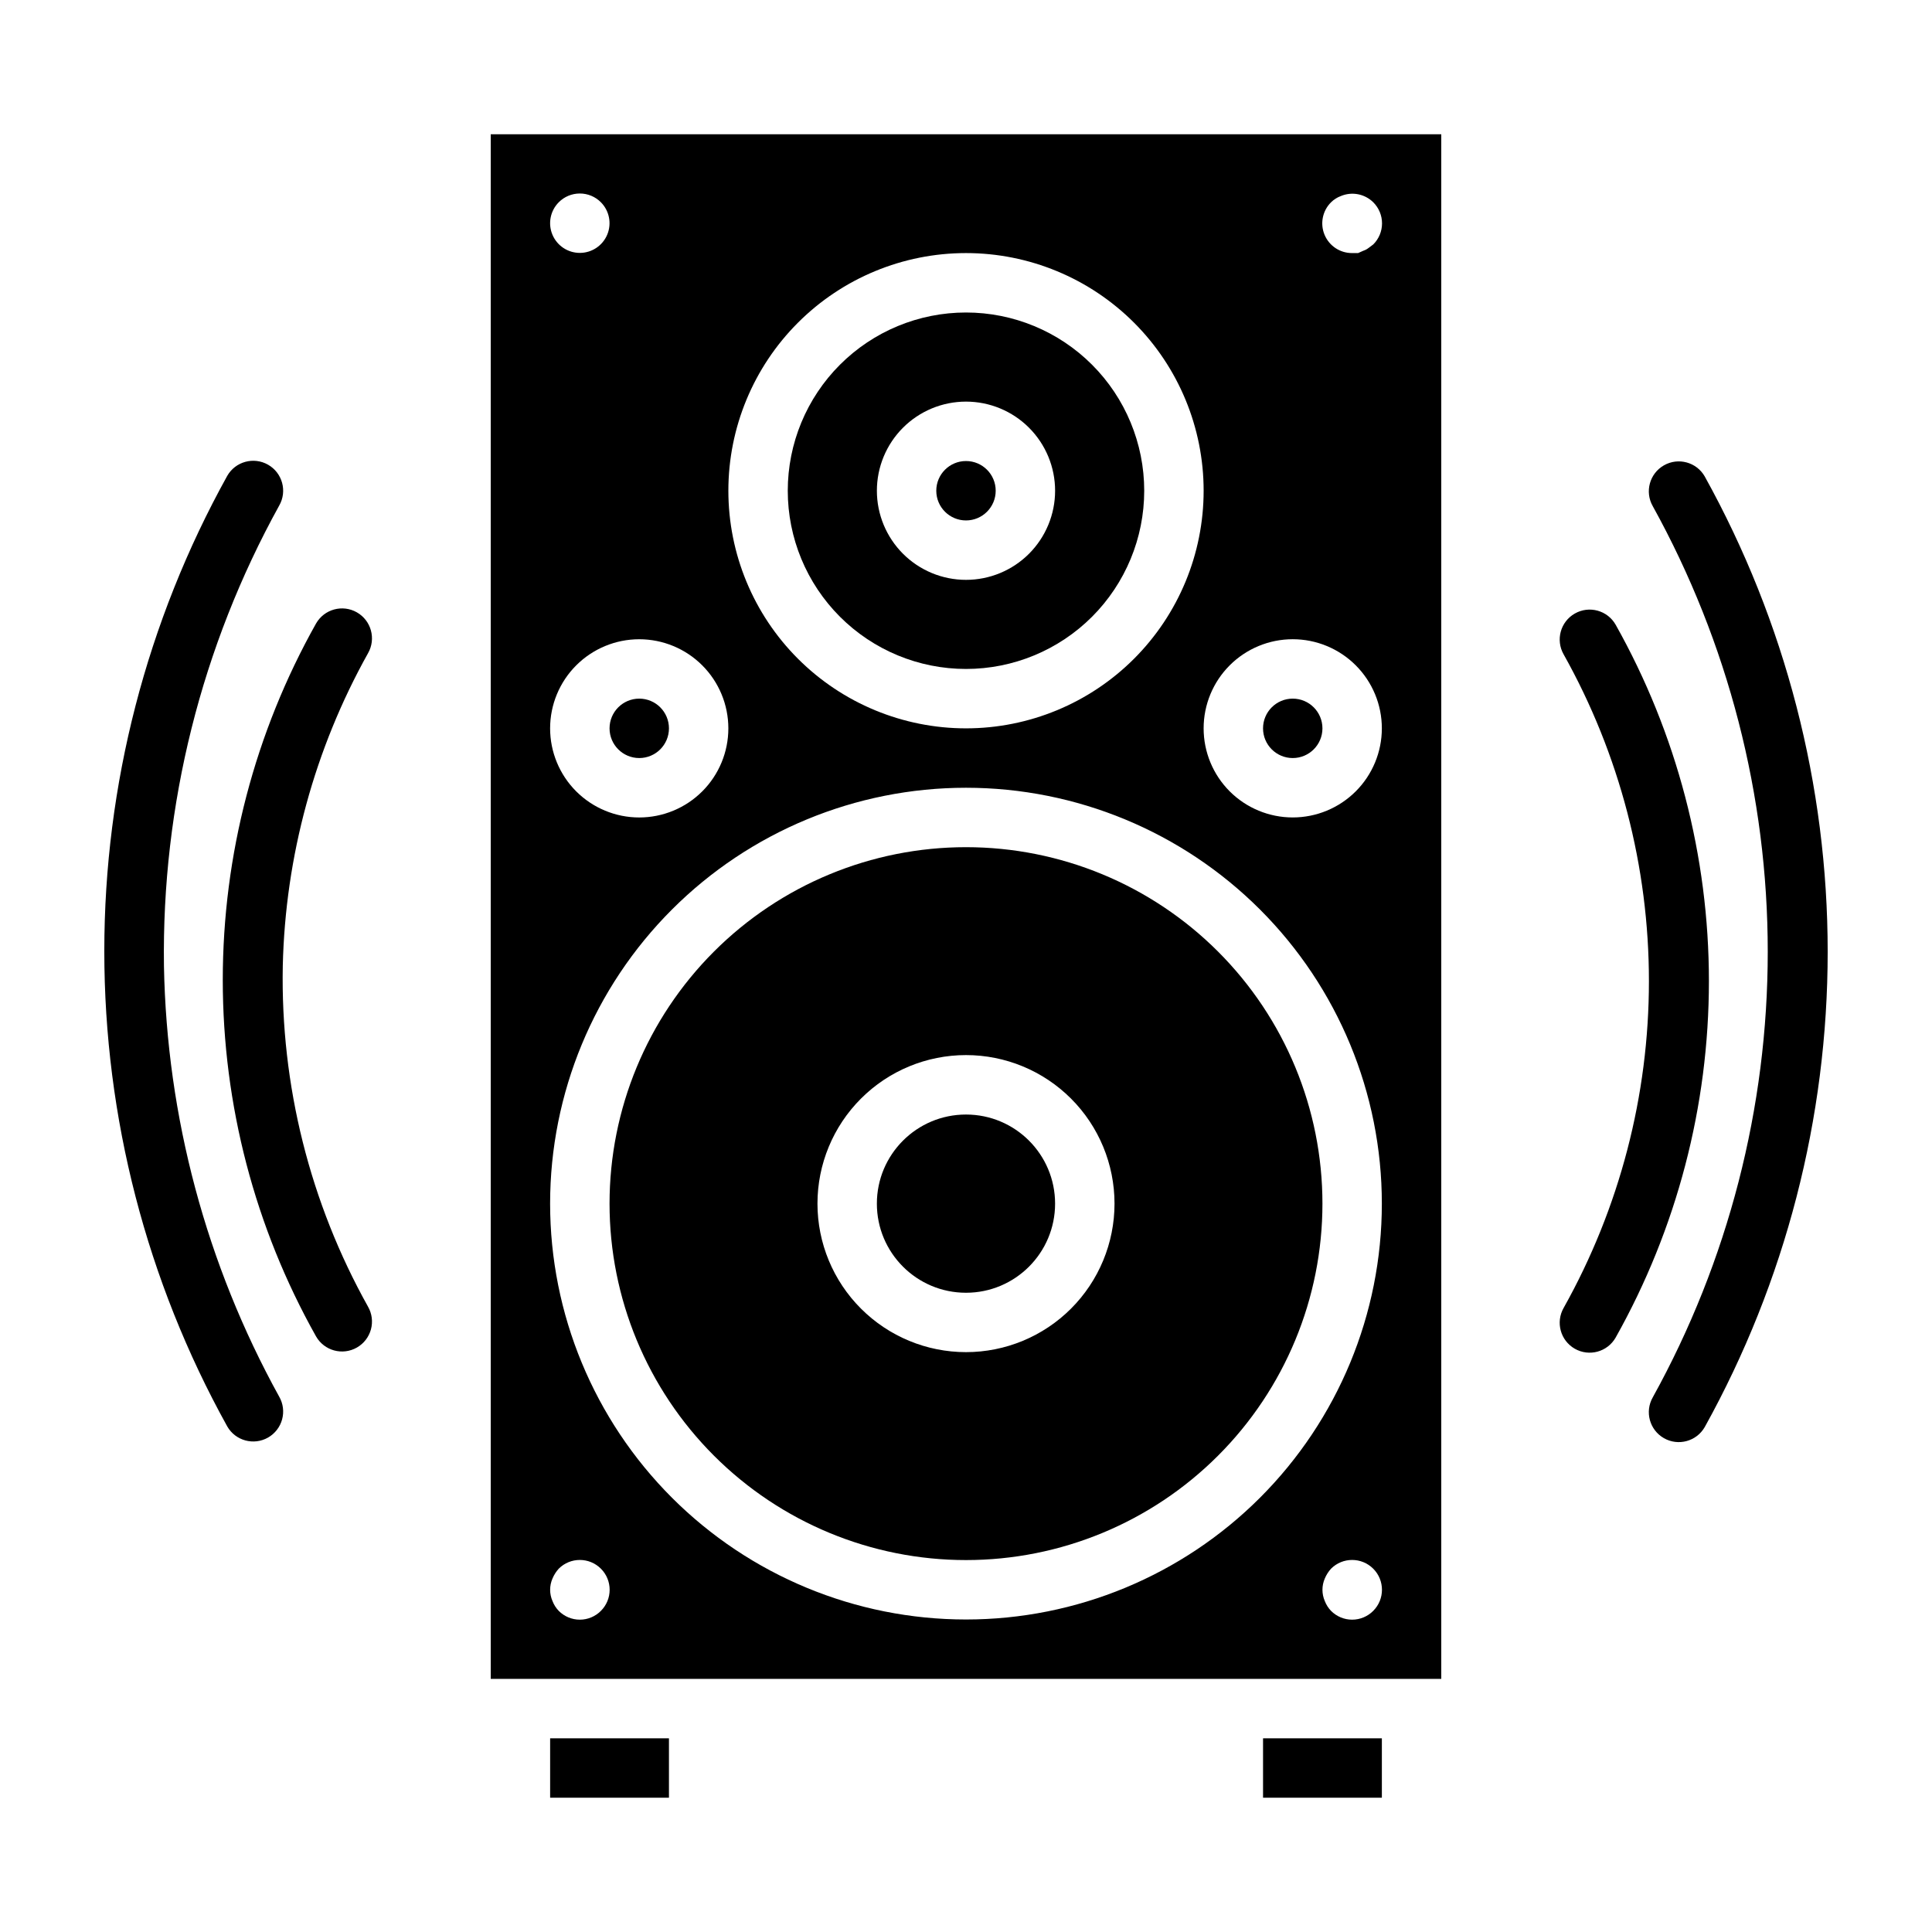
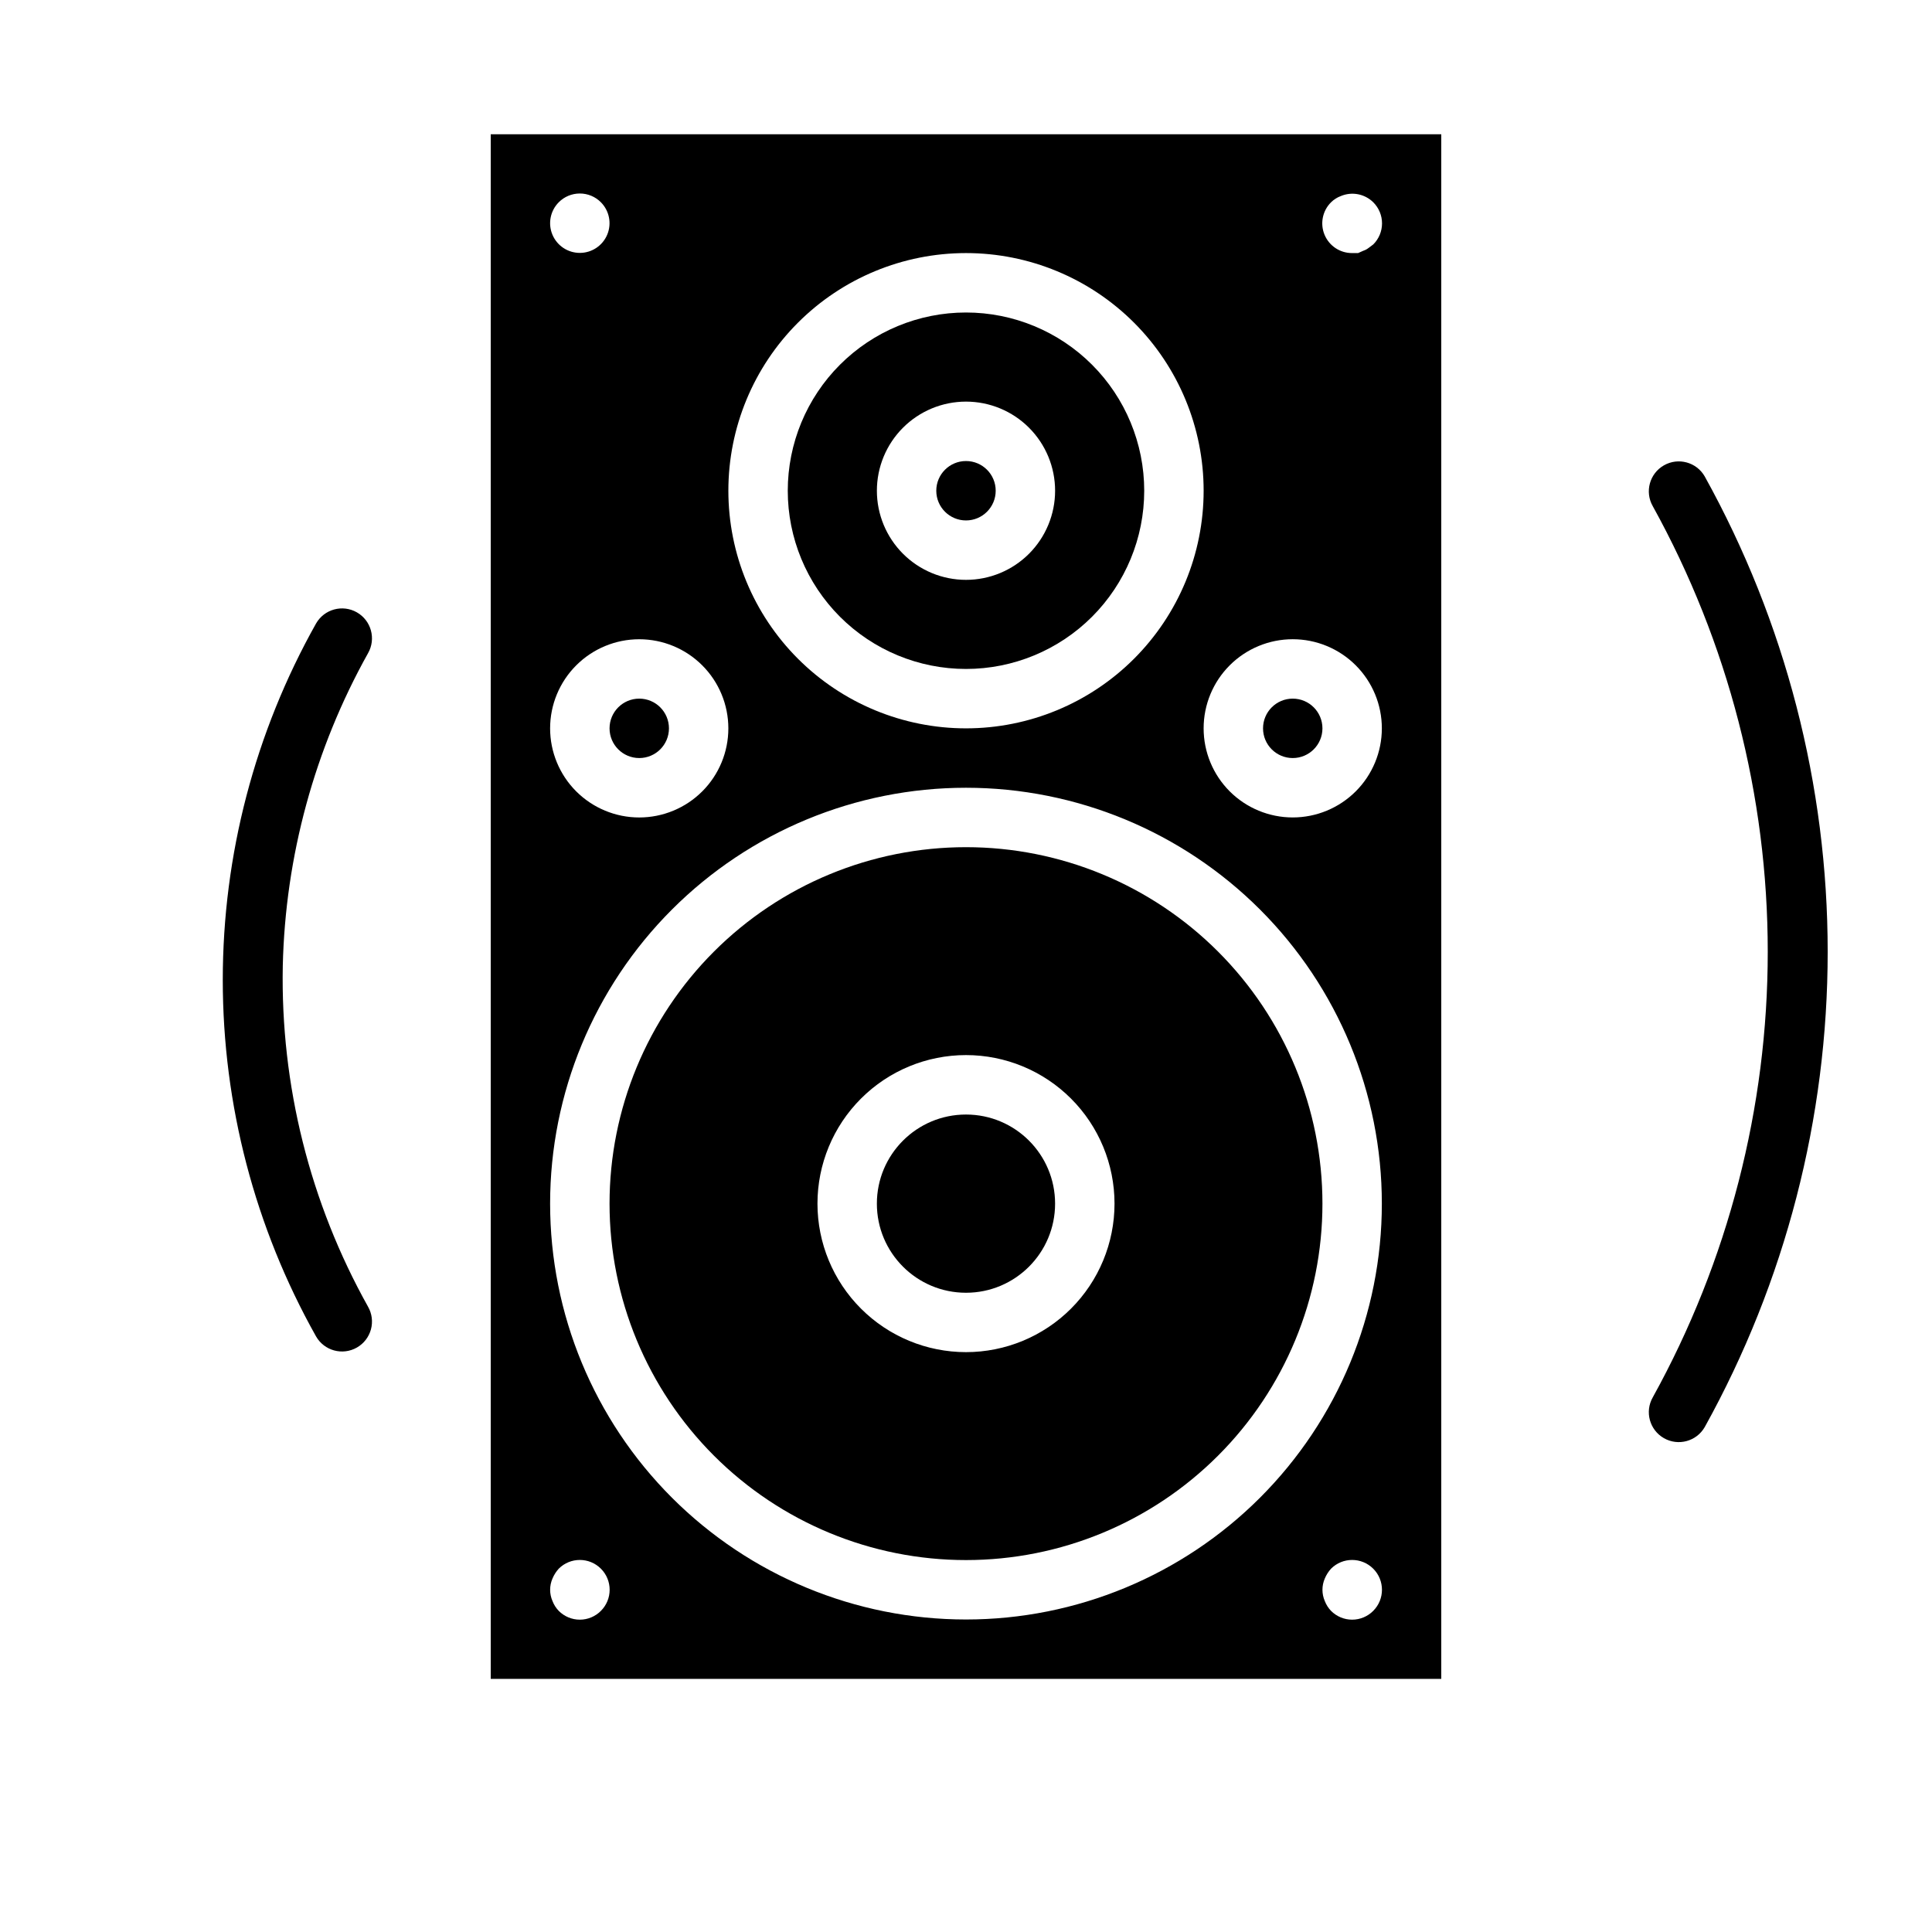
<svg xmlns="http://www.w3.org/2000/svg" fill="#000000" width="800px" height="800px" version="1.1" viewBox="144 144 512 512">
  <g>
-     <path d="m289.79 604.67h31.488v15.742h-31.488z" />
    <path d="m400 321.28c12.523 0 24.539-4.977 33.398-13.832 8.855-8.859 13.832-20.871 13.832-33.398s-4.977-24.543-13.832-33.398c-8.859-8.859-20.875-13.836-33.398-13.836-12.527 0-24.543 4.977-33.398 13.836-8.859 8.855-13.836 20.871-13.836 33.398s4.977 24.539 13.836 33.398c8.855 8.855 20.871 13.832 33.398 13.832zm0-70.848c6.262 0 12.27 2.488 16.699 6.918 4.426 4.43 6.914 10.434 6.914 16.699 0 6.262-2.488 12.27-6.914 16.699-4.43 4.43-10.438 6.918-16.699 6.918-6.266 0-12.273-2.488-16.699-6.918-4.43-4.43-6.918-10.438-6.918-16.699 0-6.266 2.488-12.27 6.918-16.699 4.426-4.43 10.434-6.918 16.699-6.918z" />
-     <path d="m478.72 604.67h31.488v15.742h-31.488z" />
    <path d="m423.61 462.98c0 13.039-10.57 23.613-23.613 23.613s-23.617-10.574-23.617-23.613c0-13.043 10.574-23.617 23.617-23.617s23.613 10.574 23.613 23.617" />
    <path d="m407.87 274.05c0 4.348-3.523 7.871-7.871 7.871s-7.875-3.523-7.875-7.871 3.527-7.871 7.875-7.871 7.871 3.523 7.871 7.871" />
    <path d="m400 368.51c-25.055 0-49.082 9.949-66.797 27.668-17.715 17.715-27.668 41.742-27.668 66.797 0 25.051 9.953 49.078 27.668 66.793 17.715 17.719 41.742 27.668 66.797 27.668 25.051 0 49.078-9.949 66.793-27.668 17.719-17.715 27.668-41.742 27.668-66.793 0-25.055-9.949-49.082-27.668-66.797-17.715-17.719-41.742-27.668-66.793-27.668zm0 133.82c-10.441 0-20.453-4.148-27.832-11.531-7.383-7.379-11.531-17.391-11.531-27.828 0-10.441 4.148-20.453 11.531-27.832 7.379-7.383 17.391-11.531 27.832-11.531 10.438 0 20.449 4.148 27.832 11.531 7.379 7.379 11.527 17.391 11.527 27.832 0 10.438-4.148 20.449-11.527 27.828-7.383 7.383-17.395 11.531-27.832 11.531z" />
    <path d="m321.28 337.02c0 4.348-3.523 7.871-7.871 7.871s-7.871-3.523-7.871-7.871c0-4.348 3.523-7.875 7.871-7.875s7.871 3.527 7.871 7.875" />
    <path d="m494.46 337.02c0 4.348-3.523 7.871-7.871 7.871s-7.871-3.523-7.871-7.871c0-4.348 3.523-7.875 7.871-7.875s7.871 3.527 7.871 7.875" />
    <path d="m274.05 179.58v409.34h251.9v-409.34zm125.95 31.488c16.699 0 32.719 6.633 44.531 18.445 11.809 11.809 18.445 27.828 18.445 44.531s-6.637 32.719-18.445 44.531c-11.812 11.809-27.832 18.445-44.531 18.445-16.703 0-32.723-6.637-44.531-18.445-11.812-11.812-18.445-27.828-18.445-44.531s6.633-32.723 18.445-44.531c11.809-11.812 27.828-18.445 44.531-18.445zm-107.93-13.461c1.477-1.492 3.488-2.328 5.59-2.328 2.098 0 4.109 0.836 5.586 2.328 2.238 2.254 2.902 5.637 1.68 8.57-1.223 2.934-4.09 4.844-7.266 4.844-3.18 0-6.047-1.91-7.269-4.844-1.223-2.934-0.559-6.316 1.68-8.57zm21.332 115.8c6.262 0 12.27 2.488 16.699 6.918 4.43 4.43 6.918 10.434 6.918 16.699 0 6.262-2.488 12.27-6.918 16.699-4.43 4.426-10.438 6.914-16.699 6.914s-12.27-2.488-16.699-6.914c-4.43-4.43-6.918-10.438-6.918-16.699 0-6.266 2.488-12.27 6.918-16.699 4.43-4.43 10.438-6.918 16.699-6.918zm-10.156 257.49c-1.477 1.492-3.488 2.332-5.586 2.332-2.102 0-4.113-0.84-5.59-2.332-0.719-0.746-1.281-1.629-1.652-2.598-0.836-1.906-0.836-4.074 0-5.981 0.398-0.953 0.957-1.832 1.652-2.598 3.086-3.086 8.09-3.086 11.176 0 3.09 3.086 3.09 8.09 0 11.176zm204.67 0h0.004c-1.48 1.492-3.492 2.332-5.59 2.332-2.102 0-4.113-0.84-5.59-2.332-0.719-0.746-1.277-1.629-1.652-2.598-0.832-1.906-0.832-4.074 0-5.981 0.398-0.953 0.957-1.832 1.652-2.598 3.086-3.086 8.09-3.086 11.18 0 3.086 3.086 3.086 8.09 0 11.176zm-107.92 2.285c-29.23 0-57.262-11.613-77.93-32.281-20.668-20.668-32.281-48.699-32.281-77.926 0-29.23 11.613-57.262 32.281-77.93 20.668-20.668 48.699-32.281 77.93-32.281 29.227 0 57.258 11.613 77.926 32.281s32.281 48.699 32.281 77.93c0 29.227-11.613 57.258-32.281 77.926-20.668 20.668-48.699 32.281-77.926 32.281zm86.59-212.55c-6.262 0-12.27-2.488-16.699-6.914-4.43-4.43-6.914-10.438-6.914-16.699 0-6.266 2.484-12.27 6.914-16.699 4.43-4.43 10.438-6.918 16.699-6.918 6.266 0 12.27 2.488 16.699 6.918 4.43 4.43 6.918 10.434 6.918 16.699 0 6.262-2.488 12.27-6.918 16.699-4.43 4.426-10.434 6.914-16.699 6.914zm21.336-151.85-1.258 0.945h-0.004c-0.402 0.312-0.855 0.555-1.336 0.711l-1.418 0.629h-1.574c-3.199 0.02-6.09-1.898-7.316-4.856-1.227-2.953-0.543-6.356 1.727-8.605 0.738-0.73 1.625-1.293 2.598-1.652 2.93-1.234 6.316-0.582 8.582 1.652 1.488 1.477 2.328 3.488 2.328 5.59 0 2.098-0.84 4.109-2.328 5.586z" />
-     <path d="m572.16 309.55c-2.176-3.805-7.019-5.129-10.824-2.953-3.805 2.172-5.125 7.019-2.953 10.824 14.82 26.453 22.598 56.27 22.598 86.59 0 30.324-7.777 60.137-22.598 86.594-2.172 3.805-0.852 8.648 2.953 10.824 3.805 2.172 8.648 0.852 10.824-2.953 16.207-28.844 24.719-61.375 24.719-94.465 0-33.086-8.512-65.617-24.719-94.461z" />
    <path d="m595.78 270.27c-2.176-3.801-7.019-5.125-10.824-2.949-3.805 2.172-5.129 7.019-2.953 10.824 19.984 36.145 30.469 76.773 30.469 118.08s-10.484 81.934-30.469 118.08c-2.176 3.805-0.852 8.648 2.953 10.824 3.805 2.172 8.648 0.852 10.824-2.953 21.363-38.539 32.574-81.883 32.574-125.95 0-44.066-11.211-87.41-32.574-125.95z" />
    <path d="m218.94 400c0.664-29.059 8.422-57.516 22.594-82.895 2.172-3.805 0.852-8.648-2.953-10.824-3.805-2.172-8.648-0.852-10.824 2.953-16.207 28.848-24.719 61.375-24.719 94.465 0 33.086 8.512 65.617 24.719 94.465 2.176 3.805 7.019 5.125 10.824 2.949 1.828-1.043 3.164-2.769 3.719-4.801 0.555-2.027 0.277-4.195-0.766-6.023-15.402-27.559-23.199-58.723-22.594-90.289z" />
-     <path d="m187.45 400c-0.602-42.637 9.926-84.691 30.543-122.02 2.176-3.801 0.852-8.648-2.949-10.824-3.805-2.172-8.652-0.852-10.824 2.953-21.367 38.543-32.578 81.887-32.578 125.95s11.211 87.41 32.578 125.95c2.172 3.805 7.019 5.125 10.824 2.953 1.824-1.047 3.164-2.773 3.715-4.801 0.555-2.031 0.281-4.199-0.766-6.023-19.32-34.996-29.805-74.18-30.543-114.14z" />
  </g>
</svg>